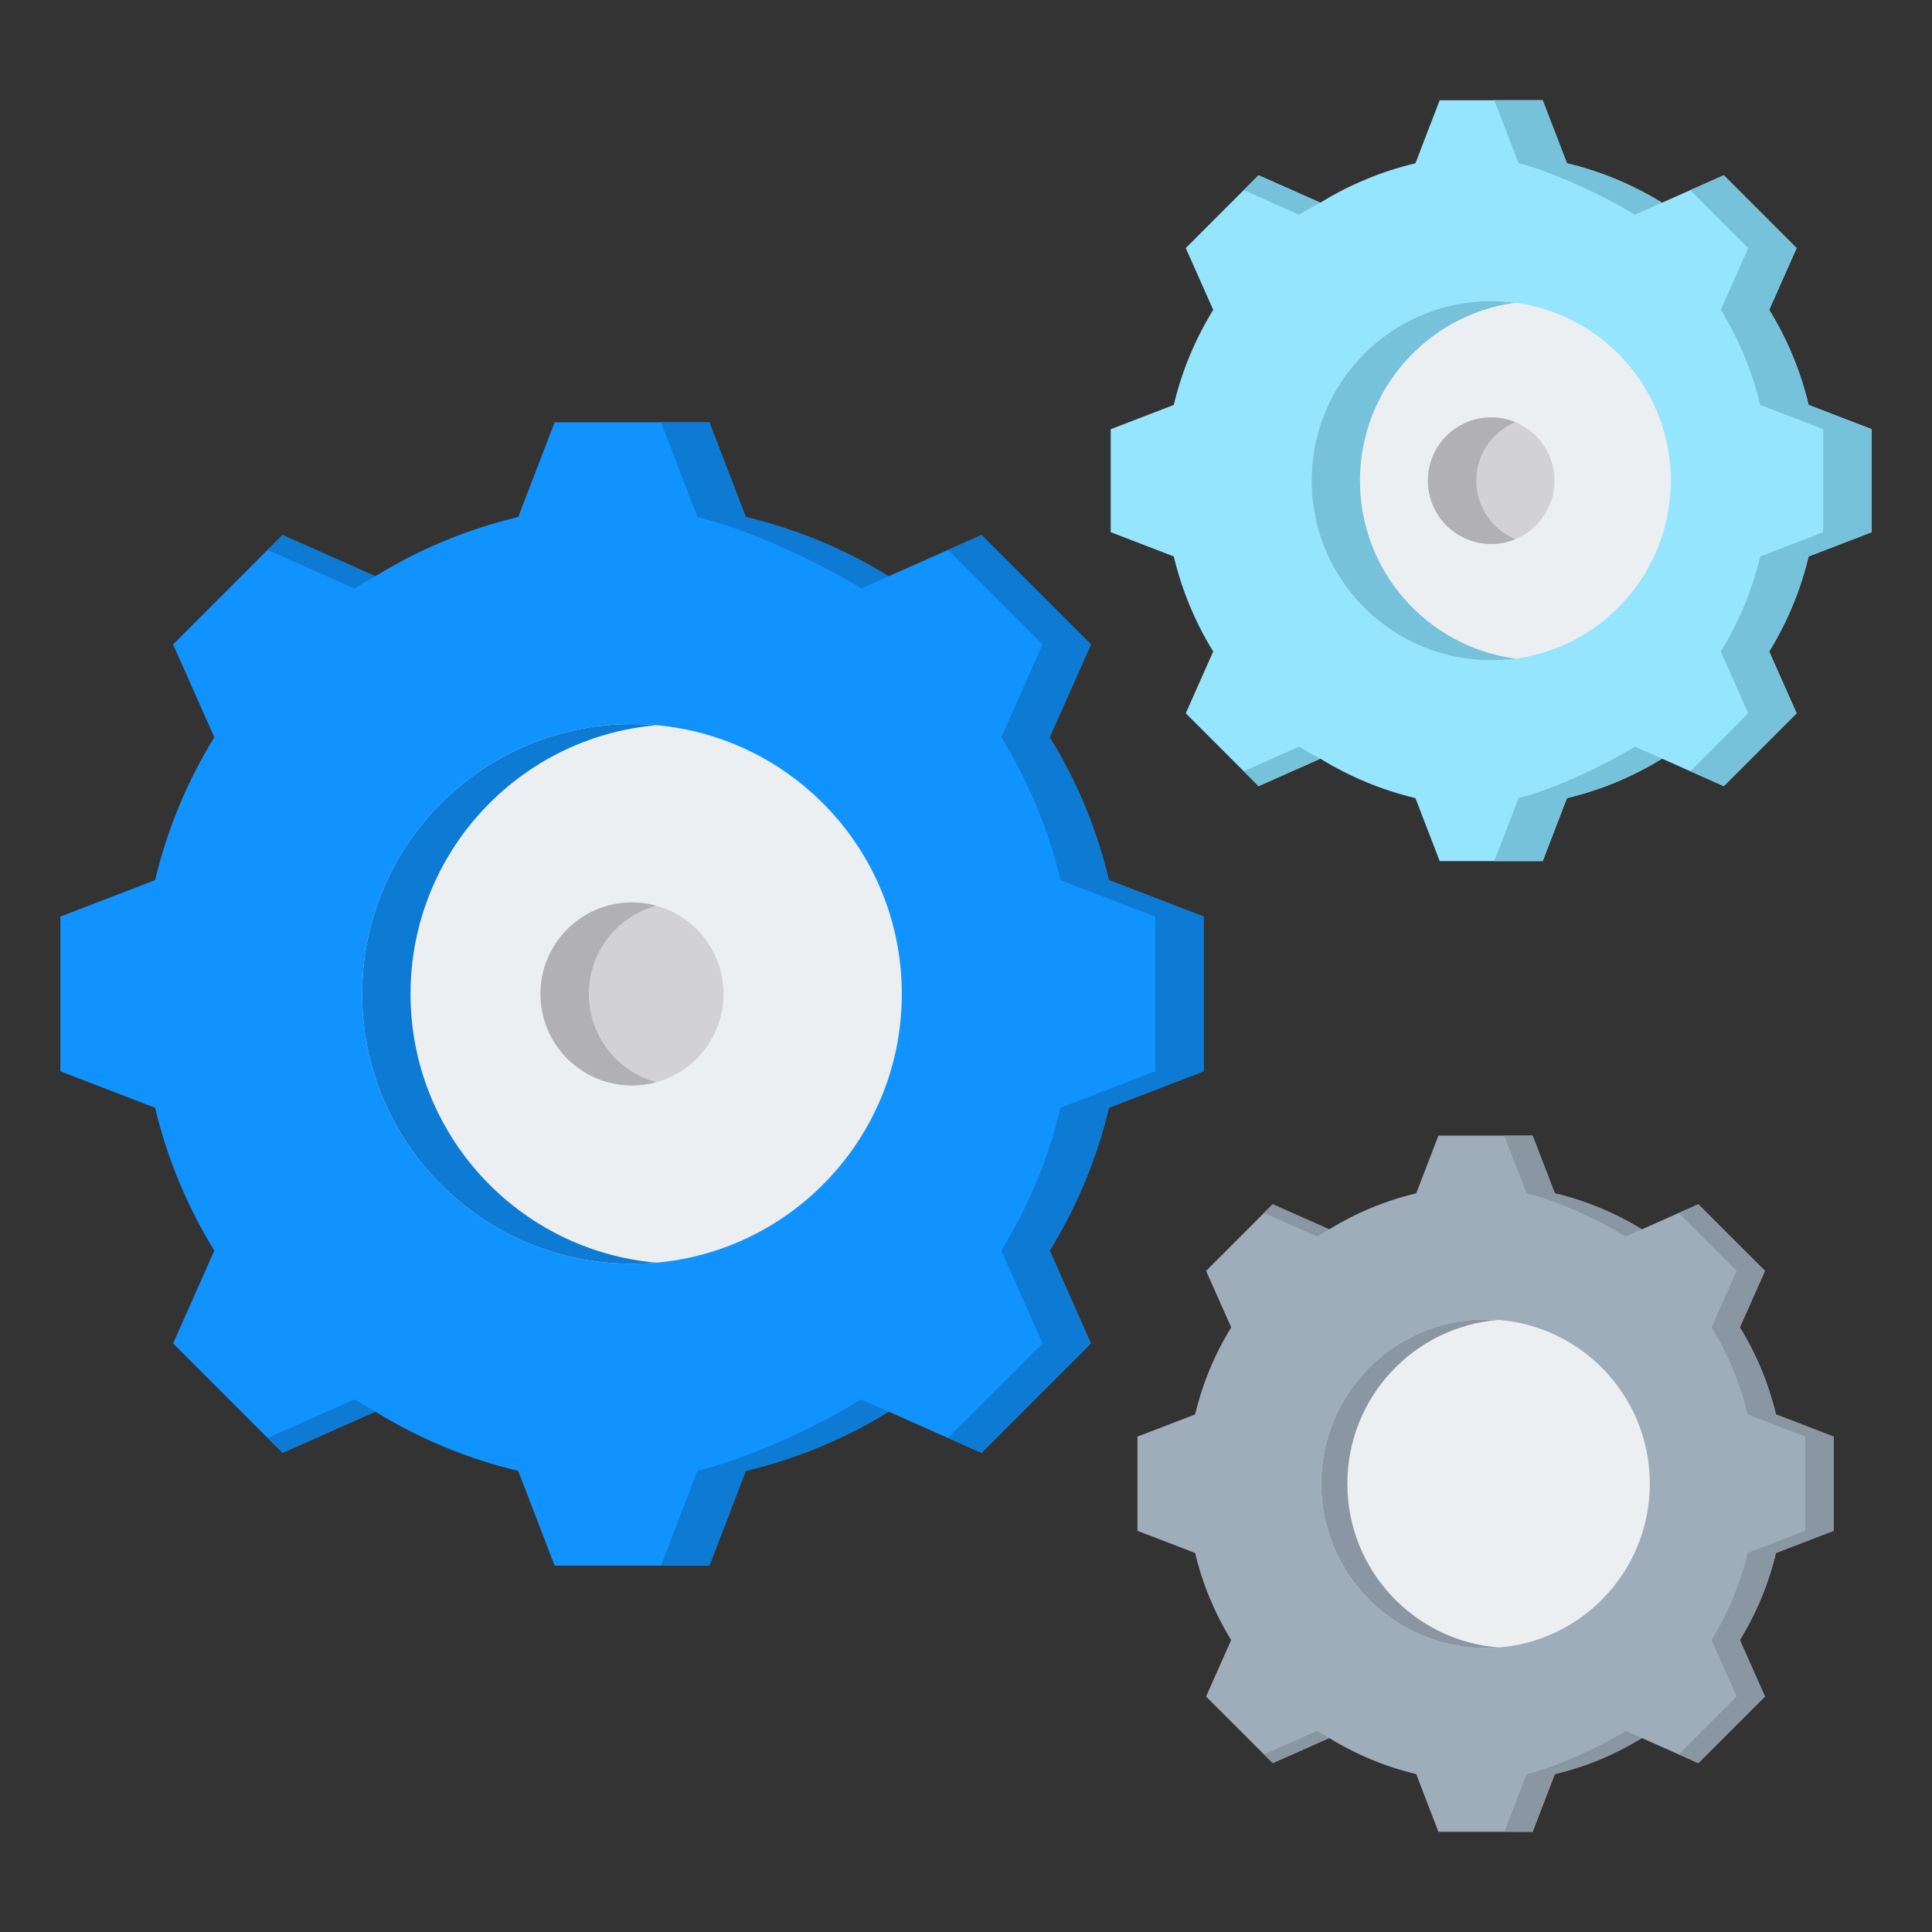
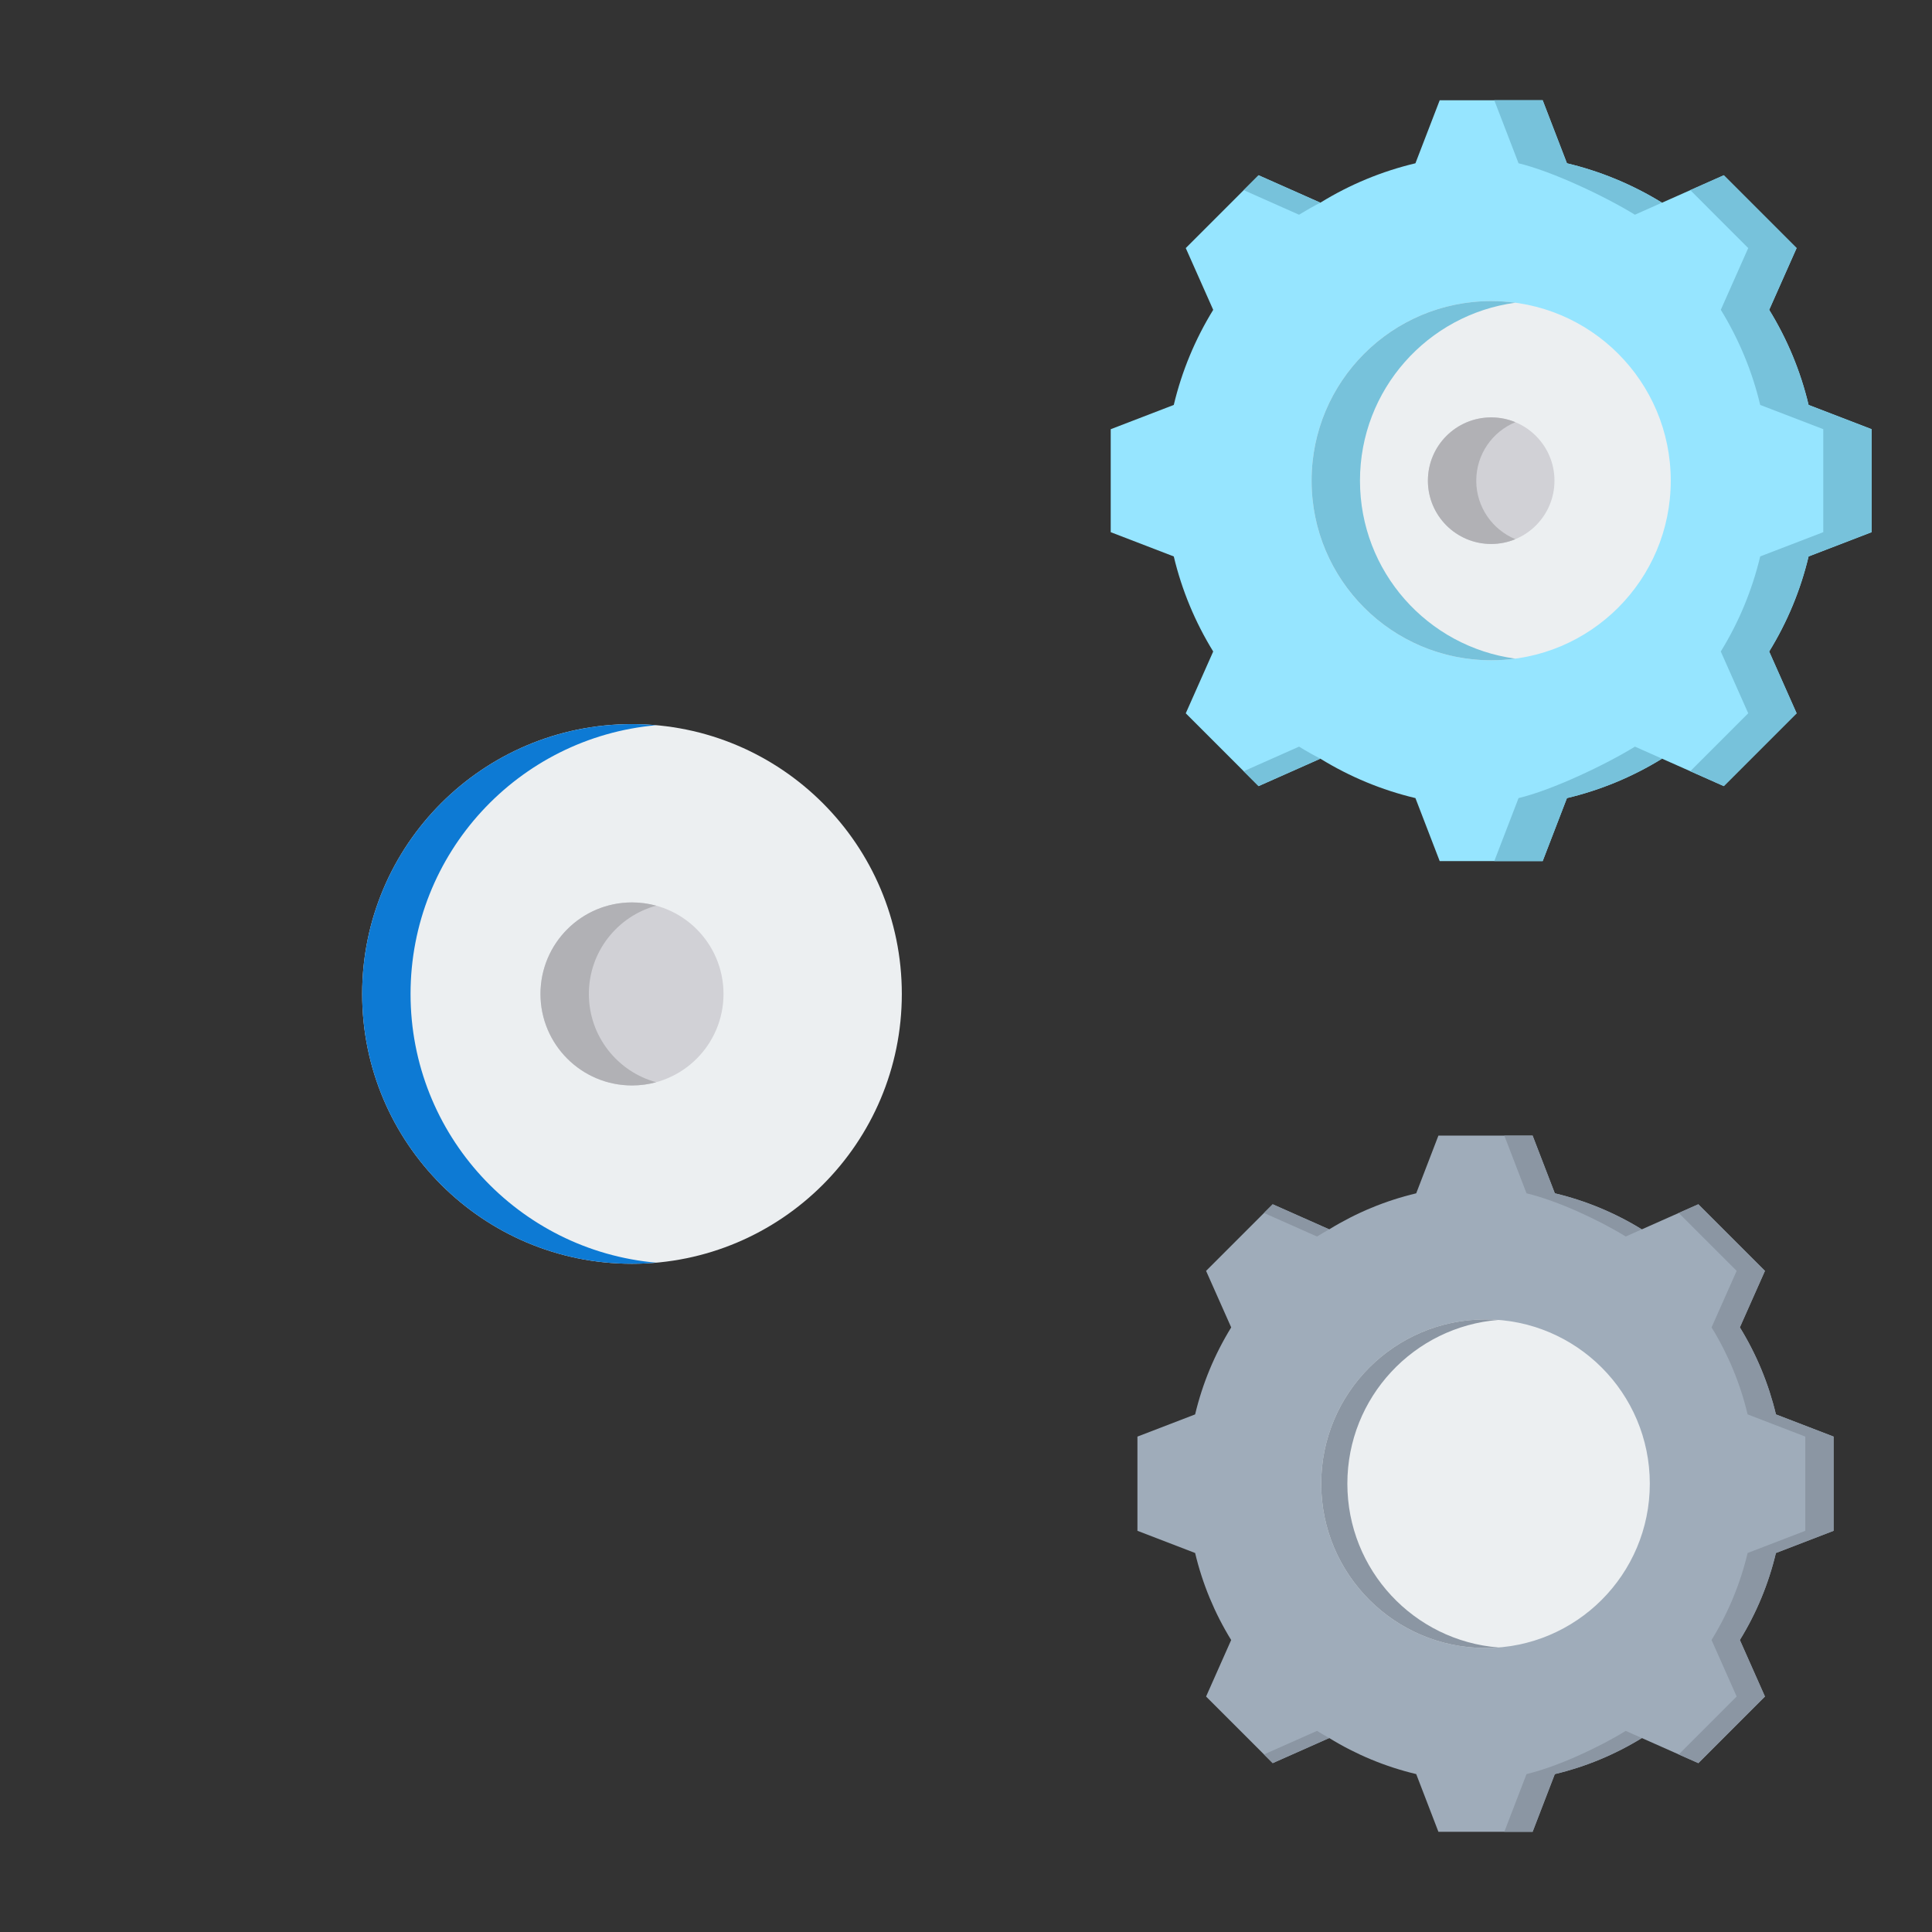
<svg xmlns="http://www.w3.org/2000/svg" width="64" height="64" viewBox="0 0 64 64" fill="none">
  <rect x="0" y="0" width="64" height="64" fill="#333333" stroke="none" />
-   <path fill-rule="evenodd" clip-rule="evenodd" d="M5.138 29.155C5.536 27.483 6.199 25.887 7.1 24.423L5.734 21.348L9.358 17.724L12.432 19.089C13.896 18.188 15.493 17.525 17.166 17.127L18.373 13.99H23.498L24.706 17.128C26.378 17.526 27.975 18.189 29.439 19.09L32.514 17.724L36.138 21.348L34.772 24.422C35.674 25.886 36.337 27.483 36.734 29.155L39.872 30.363V35.488L36.734 36.696C36.336 38.368 35.673 39.965 34.772 41.428L36.138 44.503L32.514 48.128L29.44 46.762C27.976 47.664 26.378 48.326 24.706 48.724L23.499 51.862H18.373L17.166 48.724C15.494 48.326 13.896 47.663 12.433 46.762L9.358 48.128L5.734 44.504L7.1 41.428C6.199 39.965 5.536 38.368 5.138 36.696L2 35.489V30.363L5.138 29.155Z" fill="#1193FF" />
-   <path fill-rule="evenodd" clip-rule="evenodd" d="M8.865 18.217L9.358 17.724L12.432 19.089C12.198 19.218 11.967 19.353 11.739 19.493L8.865 18.217ZM21.896 13.99H23.498L24.706 17.128C26.378 17.526 27.975 18.189 29.439 19.09L28.529 19.494C27.066 18.593 24.776 17.526 23.104 17.128L21.896 13.99ZM31.404 18.217L32.514 17.724L36.138 21.348L34.772 24.422C35.674 25.886 36.337 27.483 36.734 29.156L39.872 30.363V35.488L36.734 36.696C36.336 38.368 35.673 39.965 34.772 41.428L36.138 44.504L32.513 48.128L31.404 47.635L34.535 44.504L33.169 41.428C34.071 39.965 34.733 38.368 35.131 36.696L38.269 35.488V30.363L35.132 29.156C34.734 27.483 34.071 25.886 33.17 24.422L34.535 21.348L31.404 18.217ZM29.296 46.85L29.233 46.888L29.229 46.89L29.164 46.929L29.162 46.93L29.095 46.969L29.094 46.969L29.027 47.008L29.024 47.01L28.959 47.047L28.955 47.05L28.892 47.085L28.884 47.089L28.824 47.123L28.76 47.158L28.755 47.161L28.688 47.198H28.688C28.62 47.235 28.552 47.271 28.484 47.307L28.481 47.309L28.416 47.343L28.411 47.345L28.36 47.371L28.344 47.38L28.318 47.393L28.275 47.415L28.265 47.42L28.224 47.441L28.186 47.46L28.174 47.466L28.136 47.485L28.122 47.492L28.079 47.513L28.056 47.524L28 47.552L27.992 47.556L27.933 47.584L27.916 47.592L27.865 47.616L27.844 47.626L27.793 47.65L27.772 47.66L27.721 47.683L27.704 47.691L27.646 47.718L27.642 47.72L27.576 47.749L27.573 47.75L27.52 47.774L27.502 47.782L27.447 47.806L27.431 47.813L27.373 47.838L27.36 47.844L27.299 47.87L27.288 47.874L27.225 47.901L27.217 47.905L27.151 47.932L27.145 47.934L27.077 47.963L27.073 47.964L27.002 47.993L27.001 47.993L26.929 48.022L26.928 48.023L26.857 48.05L26.853 48.052L26.785 48.079L26.778 48.081L26.712 48.106L26.703 48.11L26.639 48.134L26.628 48.138L26.567 48.161L26.553 48.166L26.494 48.188L26.477 48.194L26.459 48.2C26.418 48.215 26.377 48.23 26.335 48.245L26.326 48.248L26.274 48.266L26.266 48.269L26.229 48.282L26.18 48.299L26.174 48.301L26.127 48.317L26.117 48.32L26.066 48.337L26.042 48.345L26.001 48.358L25.962 48.371L25.923 48.384L25.905 48.39L25.869 48.401L25.854 48.406L25.802 48.422L25.784 48.428L25.725 48.446L25.708 48.452L25.643 48.471L25.634 48.474L25.586 48.489L25.54 48.502L25.534 48.504L25.484 48.519L25.474 48.522L25.424 48.536L25.407 48.541L25.384 48.547L25.329 48.563L25.309 48.568L25.284 48.575L25.24 48.587L25.234 48.589L25.174 48.605L25.172 48.606L25.118 48.62L25.096 48.626L25.084 48.63L25.019 48.647L25.009 48.649L24.941 48.666L24.933 48.669L24.863 48.686L24.858 48.688L24.785 48.705L24.782 48.706L24.706 48.724L23.499 51.861H21.896L23.104 48.724C24.776 48.326 27.067 47.26 28.531 46.358L29.44 46.762C29.389 46.79 29.341 46.819 29.296 46.85ZM12.433 46.762L9.358 48.128L8.865 47.635L11.739 46.358C11.967 46.499 12.199 46.633 12.433 46.762Z" fill="#0D7AD4" />
  <path fill-rule="evenodd" clip-rule="evenodd" d="M11.997 32.926C11.997 37.863 15.999 41.864 20.936 41.864C25.873 41.864 29.874 37.863 29.874 32.926C29.874 27.989 25.873 23.987 20.936 23.987C15.999 23.987 11.997 27.989 11.997 32.926Z" fill="#ECEFF1" />
  <path fill-rule="evenodd" clip-rule="evenodd" d="M17.904 32.926C17.904 34.6 19.262 35.957 20.936 35.957C22.61 35.957 23.967 34.6 23.967 32.926C23.967 31.251 22.61 29.894 20.936 29.894C19.262 29.894 17.904 31.251 17.904 32.926Z" fill="#D1D1D6" />
  <path fill-rule="evenodd" clip-rule="evenodd" d="M38.883 13.414C39.148 12.301 39.589 11.238 40.189 10.264L39.28 8.218L41.692 5.806L43.738 6.714C44.712 6.114 45.775 5.673 46.888 5.409L47.692 3.321H51.103L51.907 5.409C53.02 5.674 54.082 6.115 55.056 6.715L57.103 5.806L59.515 8.218L58.607 10.264C59.207 11.238 59.648 12.301 59.912 13.414L62 14.218V17.629L59.912 18.433C59.647 19.545 59.206 20.608 58.606 21.582L59.515 23.629L57.103 26.041L55.057 25.132C54.083 25.732 53.02 26.173 51.907 26.438L51.103 28.526H47.692L46.888 26.438C45.775 26.173 44.712 25.732 43.738 25.132L41.692 26.041L39.28 23.629L40.189 21.582C39.589 20.608 39.148 19.546 38.883 18.433L36.794 17.629V14.218L38.883 13.414Z" fill="#96E5FF" />
  <path fill-rule="evenodd" clip-rule="evenodd" d="M41.199 6.298L41.692 5.805L43.738 6.714C43.498 6.838 43.263 6.971 43.032 7.113L41.199 6.298ZM49.5 3.32H51.103L51.907 5.409C53.019 5.674 54.082 6.115 55.056 6.714L54.159 7.113C53.185 6.513 51.417 5.674 50.304 5.409L49.5 3.32ZM55.993 6.298L57.103 5.805L59.515 8.218L58.606 10.263C59.206 11.238 59.647 12.301 59.912 13.414L62 14.217V17.629L59.911 18.432C59.647 19.545 59.206 20.608 58.606 21.582L59.515 23.628L57.103 26.041L55.993 25.548L57.912 23.628L57.003 21.582C57.603 20.608 58.044 19.545 58.309 18.432L60.398 17.629V14.217L58.309 13.414C58.045 12.301 57.603 11.238 57.004 10.263L57.912 8.218L55.993 6.298ZM55.057 25.132C54.083 25.732 53.02 26.173 51.907 26.438L51.103 28.526H49.5L50.304 26.438C51.417 26.173 53.185 25.333 54.16 24.733L55.057 25.132ZM43.738 25.132L41.692 26.041L41.199 25.548L43.033 24.733C43.263 24.875 43.498 25.008 43.738 25.132Z" fill="#77C2DB" />
  <path fill-rule="evenodd" clip-rule="evenodd" d="M43.448 15.923C43.448 19.209 46.111 21.872 49.397 21.872C52.683 21.872 55.346 19.209 55.346 15.923C55.346 12.637 52.683 9.974 49.397 9.974C46.111 9.974 43.448 12.637 43.448 15.923Z" fill="#ECEFF1" />
  <path d="M49.397 18.019C50.555 18.019 51.494 17.081 51.494 15.923C51.494 14.765 50.555 13.827 49.397 13.827C48.239 13.827 47.301 14.765 47.301 15.923C47.301 17.081 48.239 18.019 49.397 18.019Z" fill="#D1D1D6" />
  <path fill-rule="evenodd" clip-rule="evenodd" d="M51.506 39.53C52.524 39.772 53.496 40.176 54.387 40.724L56.259 39.893L58.466 42.1L57.635 43.971C58.184 44.863 58.587 45.836 58.83 46.854L60.74 47.589V50.71L58.829 51.446C58.587 52.464 58.184 53.436 57.635 54.327L58.466 56.199L56.26 58.406L54.388 57.575C53.496 58.124 52.524 58.527 51.505 58.77L50.77 60.68H47.649L46.914 58.769C45.896 58.527 44.923 58.123 44.032 57.575L42.16 58.406L39.953 56.2L40.784 54.328C40.235 53.436 39.832 52.464 39.59 51.445L37.679 50.71V47.589L39.59 46.854C39.832 45.836 40.236 44.863 40.785 43.972L39.953 42.1L42.16 39.893L44.032 40.724C44.923 40.176 45.896 39.772 46.914 39.53L47.649 37.619H50.77L51.506 39.53Z" fill="#9FACBA" />
  <path fill-rule="evenodd" clip-rule="evenodd" d="M44.032 57.574L42.16 58.406L41.871 58.118L43.627 57.338C43.76 57.42 43.895 57.499 44.032 57.574ZM51.506 39.53C52.524 39.772 53.496 40.175 54.387 40.724L53.855 40.961C52.964 40.412 51.586 39.772 50.568 39.53L49.833 37.619H50.77L51.506 39.53ZM54.388 57.575C53.496 58.123 52.524 58.527 51.505 58.769L50.77 60.68H49.833L50.568 58.769C51.586 58.527 52.964 57.887 53.855 57.338L54.388 57.575ZM41.871 40.181L42.16 39.893L44.032 40.724C43.895 40.8 43.76 40.879 43.627 40.961L41.871 40.181ZM55.61 40.181L56.26 39.893L58.466 42.099L57.635 43.971C58.184 44.863 58.587 45.835 58.83 46.854L60.74 47.589V50.71L58.829 51.445C58.587 52.464 58.184 53.436 57.635 54.327L58.466 56.199L56.26 58.406L55.611 58.118L57.529 56.199L56.697 54.327C57.246 53.436 57.65 52.464 57.892 51.445L59.803 50.71V47.589L57.892 46.853C57.65 45.835 57.246 44.862 56.698 43.971L57.529 42.099L55.61 40.181Z" fill="#8B96A3" />
  <path d="M49.21 54.592C52.215 54.592 54.652 52.155 54.652 49.149C54.652 46.144 52.215 43.707 49.21 43.707C46.204 43.707 43.767 46.144 43.767 49.149C43.767 52.155 46.204 54.592 49.21 54.592Z" fill="#ECEFF1" />
  <path fill-rule="evenodd" clip-rule="evenodd" d="M49.21 43.707C46.204 43.707 43.767 46.143 43.767 49.149C43.767 52.155 46.204 54.592 49.21 54.592C49.355 54.592 49.5 54.586 49.642 54.575C46.839 54.354 44.633 52.01 44.633 49.149C44.633 46.289 46.839 43.944 49.642 43.724C49.5 43.713 49.355 43.707 49.21 43.707Z" fill="#8B96A3" />
  <path fill-rule="evenodd" clip-rule="evenodd" d="M11.997 32.926C11.997 37.863 15.999 41.864 20.936 41.864C21.206 41.864 21.473 41.852 21.737 41.828C17.176 41.423 13.6 37.593 13.6 32.926C13.6 28.259 17.176 24.429 21.737 24.024C21.473 24 21.206 23.988 20.936 23.988C15.999 23.987 11.997 27.989 11.997 32.926Z" fill="#0D7AD4" />
  <path fill-rule="evenodd" clip-rule="evenodd" d="M17.904 32.926C17.904 34.6 19.262 35.957 20.936 35.957C21.213 35.957 21.482 35.92 21.737 35.85C20.452 35.499 19.507 34.323 19.507 32.926C19.507 31.529 20.452 30.353 21.737 30.002C21.482 29.932 21.213 29.894 20.936 29.894C19.262 29.894 17.904 31.252 17.904 32.926Z" fill="#B1B1B5" />
-   <path fill-rule="evenodd" clip-rule="evenodd" d="M43.448 15.923C43.448 19.209 46.111 21.872 49.397 21.872C49.669 21.872 49.936 21.854 50.199 21.818C47.292 21.427 45.051 18.937 45.051 15.923C45.051 12.909 47.292 10.419 50.199 10.028C49.937 9.993 49.669 9.974 49.397 9.974C46.111 9.974 43.448 12.637 43.448 15.923Z" fill="#77C2DB" />
+   <path fill-rule="evenodd" clip-rule="evenodd" d="M43.448 15.923C43.448 19.209 46.111 21.872 49.397 21.872C49.669 21.872 49.936 21.854 50.199 21.818C47.292 21.427 45.051 18.937 45.051 15.923C45.051 12.909 47.292 10.419 50.199 10.028C49.937 9.993 49.669 9.974 49.397 9.974C46.111 9.974 43.448 12.637 43.448 15.923" fill="#77C2DB" />
  <path fill-rule="evenodd" clip-rule="evenodd" d="M47.301 15.923C47.301 17.081 48.239 18.02 49.397 18.02C49.681 18.02 49.952 17.963 50.199 17.861C49.438 17.546 48.903 16.797 48.903 15.923C48.903 15.049 49.438 14.3 50.199 13.985C49.952 13.883 49.681 13.827 49.397 13.827C48.239 13.827 47.301 14.765 47.301 15.923Z" fill="#B1B1B5" />
</svg>